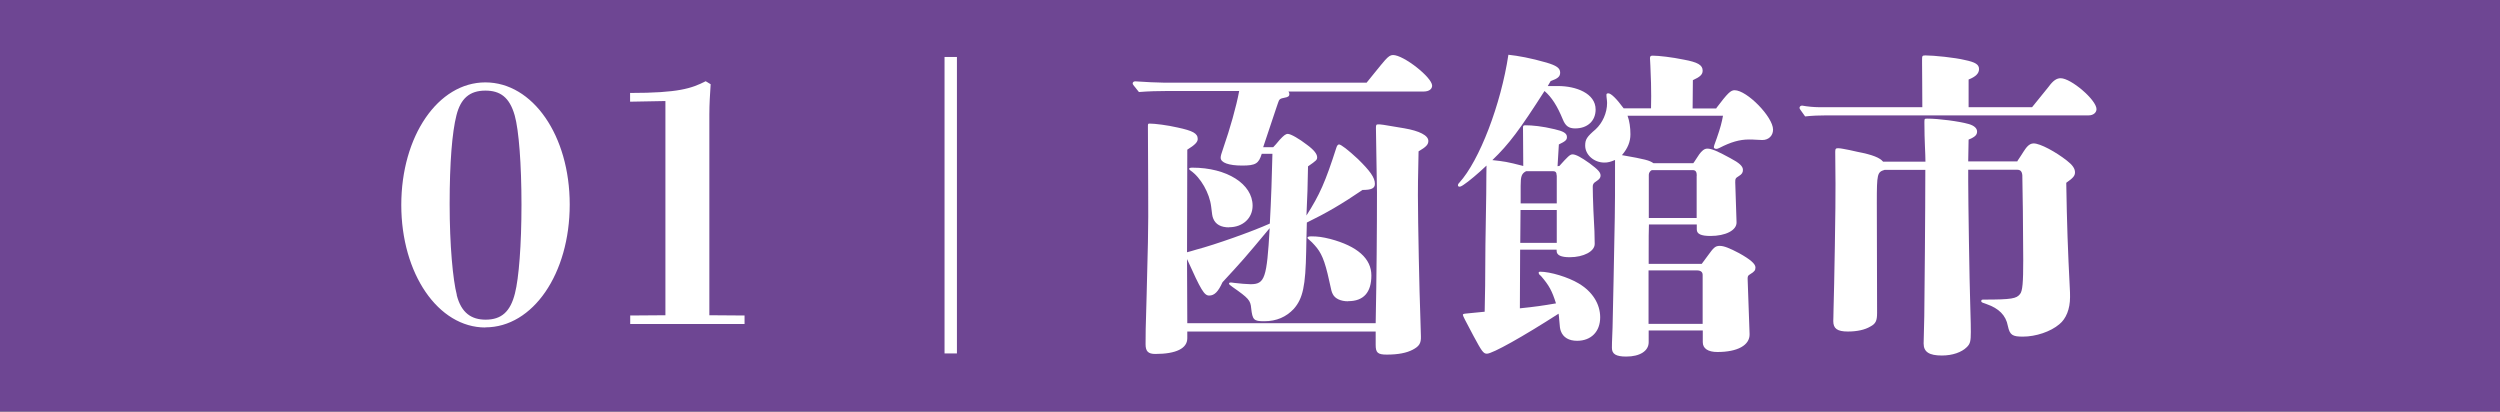
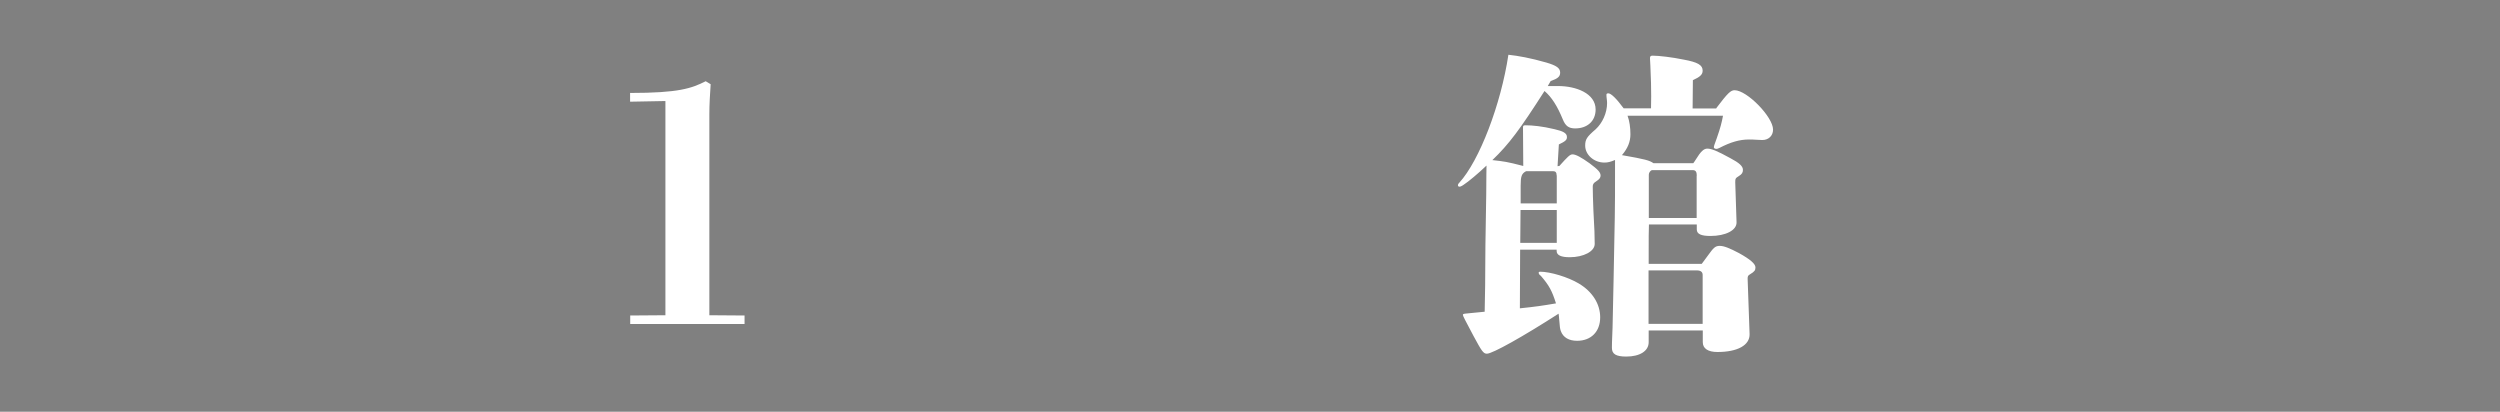
<svg xmlns="http://www.w3.org/2000/svg" id="_レイヤー_2" viewBox="0 0 191.76 31.58">
  <rect x="0" y="0" width="191.76" height="31.58" fill="#808080" stroke="none" />
  <defs>
    <style>.cls-1{opacity:.9;}.cls-2{fill:#6c3f95;}.cls-2,.cls-3{stroke-width:0px;}.cls-3{fill:#fff;}</style>
  </defs>
  <g id="_レイヤー_1-2">
    <g class="cls-1">
-       <rect class="cls-2" x="0" y="0" width="191.76" height="31.58" />
-     </g>
-     <path class="cls-3" d="m37.23,25.12c-3.62,0-6.45-4.12-6.45-9.4s2.82-9.4,6.45-9.4,6.47,4.07,6.47,9.37-2.82,9.42-6.47,9.42Zm-2.2-2.5c.35,1.4,1.15,1.9,2.22,1.9,1.22,0,1.9-.62,2.25-2.02.3-1.17.5-3.72.5-6.8s-.2-5.72-.52-6.85c-.4-1.4-1.12-1.9-2.25-1.9-1.22,0-1.9.62-2.22,1.9-.33,1.3-.52,3.62-.52,6.8s.25,5.82.55,6.97Z" />
+       </g>
    <path class="cls-3" d="m51.03,7.75l-2.7.05v-.67c3.72,0,4.72-.35,5.8-.9l.38.23c-.05.77-.1,1.55-.1,2.3v15.42l2.7.02v.65h-8.77v-.65l2.7-.02V7.75Z" />
-     <path class="cls-3" d="m72.45,27.12V4.37h.95v22.74h-.95Z" />
-     <path class="cls-3" d="m104.8,6.37c.35-.42,1.12-1.4,1.45-1.77.25-.27.4-.38.6-.38.82,0,3,1.72,3,2.35,0,.27-.25.45-.65.45h-10.37c.05.08.07.12.07.2,0,.15-.1.23-.35.27-.38.07-.43.12-.52.4l-.12.35-1.02,3.05h.77c.15-.15.25-.27.5-.57.3-.32.45-.45.62-.45.23,0,.88.38,1.45.82.55.4.8.72.8.97,0,.2-.05.25-.7.7-.02,1.57-.05,2.1-.12,3.77,1.02-1.6,1.45-2.57,2.3-5.22.05-.15.12-.23.2-.23.15,0,.7.42,1.45,1.12.92.9,1.3,1.42,1.3,1.9,0,.35-.27.47-.95.47-1.57,1.07-2.77,1.77-4.27,2.5-.02.97-.05,1.7-.05,2.17-.05,2.7-.25,3.65-.95,4.45-.58.62-1.32.95-2.27.95-.8,0-.9-.1-1-1-.05-.6-.2-.77-1.42-1.62-.2-.15-.28-.2-.28-.27,0-.05.05-.08.1-.08s.15,0,.3.03c.4.05,1,.1,1.25.1,1.1,0,1.25-.45,1.47-4.3-2,2.4-2.07,2.47-3.62,4.15-.33.73-.62,1.02-1.02,1.02-.38,0-.62-.4-1.7-2.8l.02,4.92h14.45c.07-3.52.1-7.3.1-10.05,0-.67-.08-4.12-.08-4.92,0-.23.02-.28.17-.28.2,0,.27,0,2,.3,1.17.2,1.85.55,1.85.97,0,.27-.15.45-.75.8-.05,2.4-.05,2.65-.05,3.37,0,2.02.12,7.72.18,9.12l.05,1.7c.02.55-.15.77-.62,1.02-.47.25-1.12.38-2,.38-.7,0-.85-.15-.85-.75v-1.02h-14.45v.52c0,.77-.85,1.2-2.45,1.2-.55,0-.75-.2-.75-.75s0-1.3.08-3.7c.08-3.17.15-5,.12-8.35l-.02-4.57v-.07c0-.2,0-.23.12-.23.42,0,1.37.12,2.15.3,1.17.25,1.55.45,1.55.88,0,.23-.2.45-.8.82l-.02,7.87c.18-.05.45-.12.7-.2,1.45-.38,4.32-1.4,5.65-2,.1-1.75.17-3.87.2-5.35h-.82c-.23.75-.47.9-1.5.9s-1.65-.22-1.65-.6c0-.15.05-.3.22-.8.48-1.38.98-3.12,1.2-4.32h-5.47c-.72,0-1.5.02-2.22.08-.45-.55-.48-.6-.48-.65,0-.1.07-.17.2-.17.75.05,1.7.1,2.17.1h15.57Zm-10.52,11.07c-.62,0-1.05-.22-1.23-.7-.07-.2-.07-.25-.15-.9-.12-1.02-.8-2.22-1.57-2.75-.08-.05-.12-.1-.12-.15s.1-.08.25-.08c2.65,0,4.62,1.25,4.62,2.92,0,.95-.75,1.65-1.8,1.65Zm9.12,5.67c-.55,0-1-.2-1.17-.55-.1-.2-.1-.23-.27-1-.35-1.62-.62-2.2-1.12-2.75-.18-.2-.25-.27-.38-.38-.15-.12-.17-.15-.17-.2,0-.07.1-.1.3-.1.47,0,.85.05,1.45.2,2.07.55,3.15,1.5,3.15,2.8s-.6,1.97-1.77,1.97Z" />
    <path class="cls-3" d="m119.6,12.74c.65-.72.82-.9,1.02-.9.25,0,.67.23,1.3.68.67.5.85.7.85.95,0,.15-.07.27-.35.45-.2.12-.25.23-.25.4,0,.42.02,1.02.05,1.82.05,1.05.05,1.15.08,1.6.02.72.02.8.02.97,0,.57-.85,1.02-1.92,1.02-.65,0-1-.15-1-.48v-.1h-2.8l-.02,4.5c1.17-.12,1.72-.2,2.77-.38-.3-.95-.52-1.37-1.15-2.1-.05-.05-.18-.12-.18-.25,0-.05.05-.08.1-.08.8,0,2.17.42,2.97.9,1.05.62,1.65,1.57,1.65,2.6,0,1.1-.7,1.8-1.77,1.8-.62,0-1.07-.25-1.25-.75-.07-.22-.07-.25-.12-.85-.02-.25-.02-.27-.05-.48-2.72,1.75-5.07,3.07-5.5,3.07-.27,0-.4-.2-1.02-1.35-.65-1.22-.82-1.55-.82-1.62,0-.05,0-.07.15-.1.2-.02.23-.02.5-.05q.55-.05,1.02-.1c.03-.92.05-3,.05-4.07,0-1.32.05-3.1.07-4.97.02-1.3,0-1.7.02-2.17-.65.62-1.37,1.22-1.75,1.47-.17.12-.27.15-.32.15-.08,0-.12-.05-.12-.1s0-.1.1-.2c1.55-1.7,3.2-6.02,3.77-9.82.75.08,1.7.25,2.92.6.77.23,1.05.42,1.05.77,0,.3-.17.45-.73.65l-.22.38h.8c1.35,0,2.87.55,2.87,1.8,0,.87-.62,1.45-1.57,1.45-.5,0-.75-.2-.95-.7-.42-1.02-.85-1.7-1.4-2.17-1.9,2.97-2.72,4.07-4,5.3.9.1,1.1.12,2.37.45l-.02-2.92c0-.17.02-.2.2-.2.5,0,1.27.07,2.22.3.65.15.95.3.95.6,0,.22-.1.32-.62.57l-.1,1.67.12-.02Zm-2.97,3.37l-.02,2.52h2.8v-2.52h-2.77Zm2.77-2.65c0-.23-.08-.33-.27-.33h-2.07c-.35.18-.42.4-.42,1.12v1.35h2.77v-2.15Zm12.25-5.17c.87-1.15,1.1-1.37,1.4-1.37.95,0,2.95,2.05,2.95,3.02,0,.48-.35.8-.82.8-.1,0-.17,0-.45-.02-.3-.02-.38-.02-.58-.02-.72,0-1.4.2-2.27.65-.1.05-.17.07-.22.07-.12,0-.2-.05-.2-.12s.02-.17.23-.72c.27-.77.38-1.2.47-1.7h-7.32c.15.4.22.92.22,1.42,0,.57-.2,1.07-.65,1.6,1.82.32,2.1.4,2.42.62h3.05c.27-.33.6-1.12,1.07-1.12.33,0,.75.17,1.77.73.7.37.97.62.97.9,0,.2-.07.33-.32.48s-.27.2-.27.47l.1,3.07c.02.62-.85,1.05-2,1.05-.72,0-1.05-.15-1.05-.5v-.38h-3.67c-.02.75-.02.82-.02,2.1v.92h4.07l.48-.65c.42-.58.55-.73.9-.73.32,0,.75.17,1.47.55.87.48,1.27.83,1.27,1.1,0,.22-.07.32-.4.52-.17.1-.2.15-.2.35l.15,4.25c.02.85-.92,1.37-2.47,1.37-.72,0-1.12-.27-1.12-.75v-.9h-4.15v.9c0,.67-.67,1.1-1.72,1.1-.8,0-1.1-.2-1.1-.67,0-.23,0-.35.05-1.57.05-1.92.1-4.87.17-8.42.02-1.12.02-1.82.02-4.42-.35.15-.55.2-.82.2-.8,0-1.47-.6-1.47-1.3,0-.47.12-.67.8-1.25.52-.48.88-1.25.88-2.02,0-.2-.05-.42-.05-.62,0-.1.05-.12.15-.12.2,0,.62.4,1.17,1.15h2.1c0-.15.05-1.25-.05-3.27l-.03-.57c0-.15.05-.2.2-.2.48,0,1.5.12,2.37.3,1.1.2,1.47.42,1.47.85,0,.3-.2.48-.75.73l-.02,2.17h1.82Zm-1.05,12.8c0-.23-.15-.35-.45-.35h-3.7v4.1h4.15v-3.75Zm-.45-7.62c0-.3-.1-.42-.3-.42h-3.15c-.12.05-.23.2-.23.35v3.32h3.67v-3.25Z" />
-     <path class="cls-3" d="m155.87,8.22l1.27-1.57c.35-.48.62-.65.92-.65.8,0,2.75,1.67,2.75,2.37,0,.27-.25.48-.6.48h-20.1c-.55,0-1.1.02-1.65.08-.4-.55-.43-.6-.43-.65,0-.1.08-.18.2-.18.42.08.97.12,1.22.12h8c0-1.5-.02-2.62-.02-3.37v-.23c0-.32,0-.37.25-.37.65,0,2.3.17,3.02.35.83.17,1.1.35,1.1.7,0,.33-.25.58-.8.8v2.12h4.85Zm-1.12,4.12c.25-.38.35-.52.47-.72.18-.27.4-.62.77-.62.5,0,1.7.65,2.55,1.32.45.35.62.62.62.9,0,.25-.12.42-.67.8.05,3.15.12,5.12.27,8.05.02.27.02.5.02.73,0,.9-.3,1.65-.82,2.07-.67.57-1.8.95-2.8.95-.8,0-1-.12-1.15-.82-.15-.82-.7-1.35-1.62-1.67-.27-.1-.42-.12-.42-.23s.05-.12.2-.12c2.15,0,2.5-.08,2.77-.42.2-.23.25-.9.25-2.6s-.05-6.2-.07-6.52c-.03-.3-.15-.42-.4-.42h-3.75v.9c0,1.4.1,7.92.15,9.25.05,1.62.05,2.02.05,2.3,0,.7-.05.9-.3,1.15-.4.4-1.1.65-1.92.65-.97,0-1.4-.27-1.4-.92,0-.05.02-.72.05-2.1.02-1.25.08-8.22.08-11.22h-3.12c-.57.17-.6.3-.6,2.52l.02,8.45c0,.6-.1.83-.52,1.05-.42.25-1.02.38-1.72.38-.82,0-1.12-.23-1.12-.8,0-.1.02-.55.02-.9.05-1.5.17-8.32.15-9.62l-.02-2.47c0-.23.05-.27.22-.27.1,0,.25.02.4.05.27.05.65.12,1.1.23,1.15.22,1.7.45,1.95.75h3.25c0-.62-.08-1.6-.08-2.95v-.1c0-.25.02-.25.25-.25.82,0,2.4.2,3.17.42.4.12.62.32.62.57,0,.27-.17.42-.65.62l-.03,1.67h3.77Z" />
  </g>
</svg>